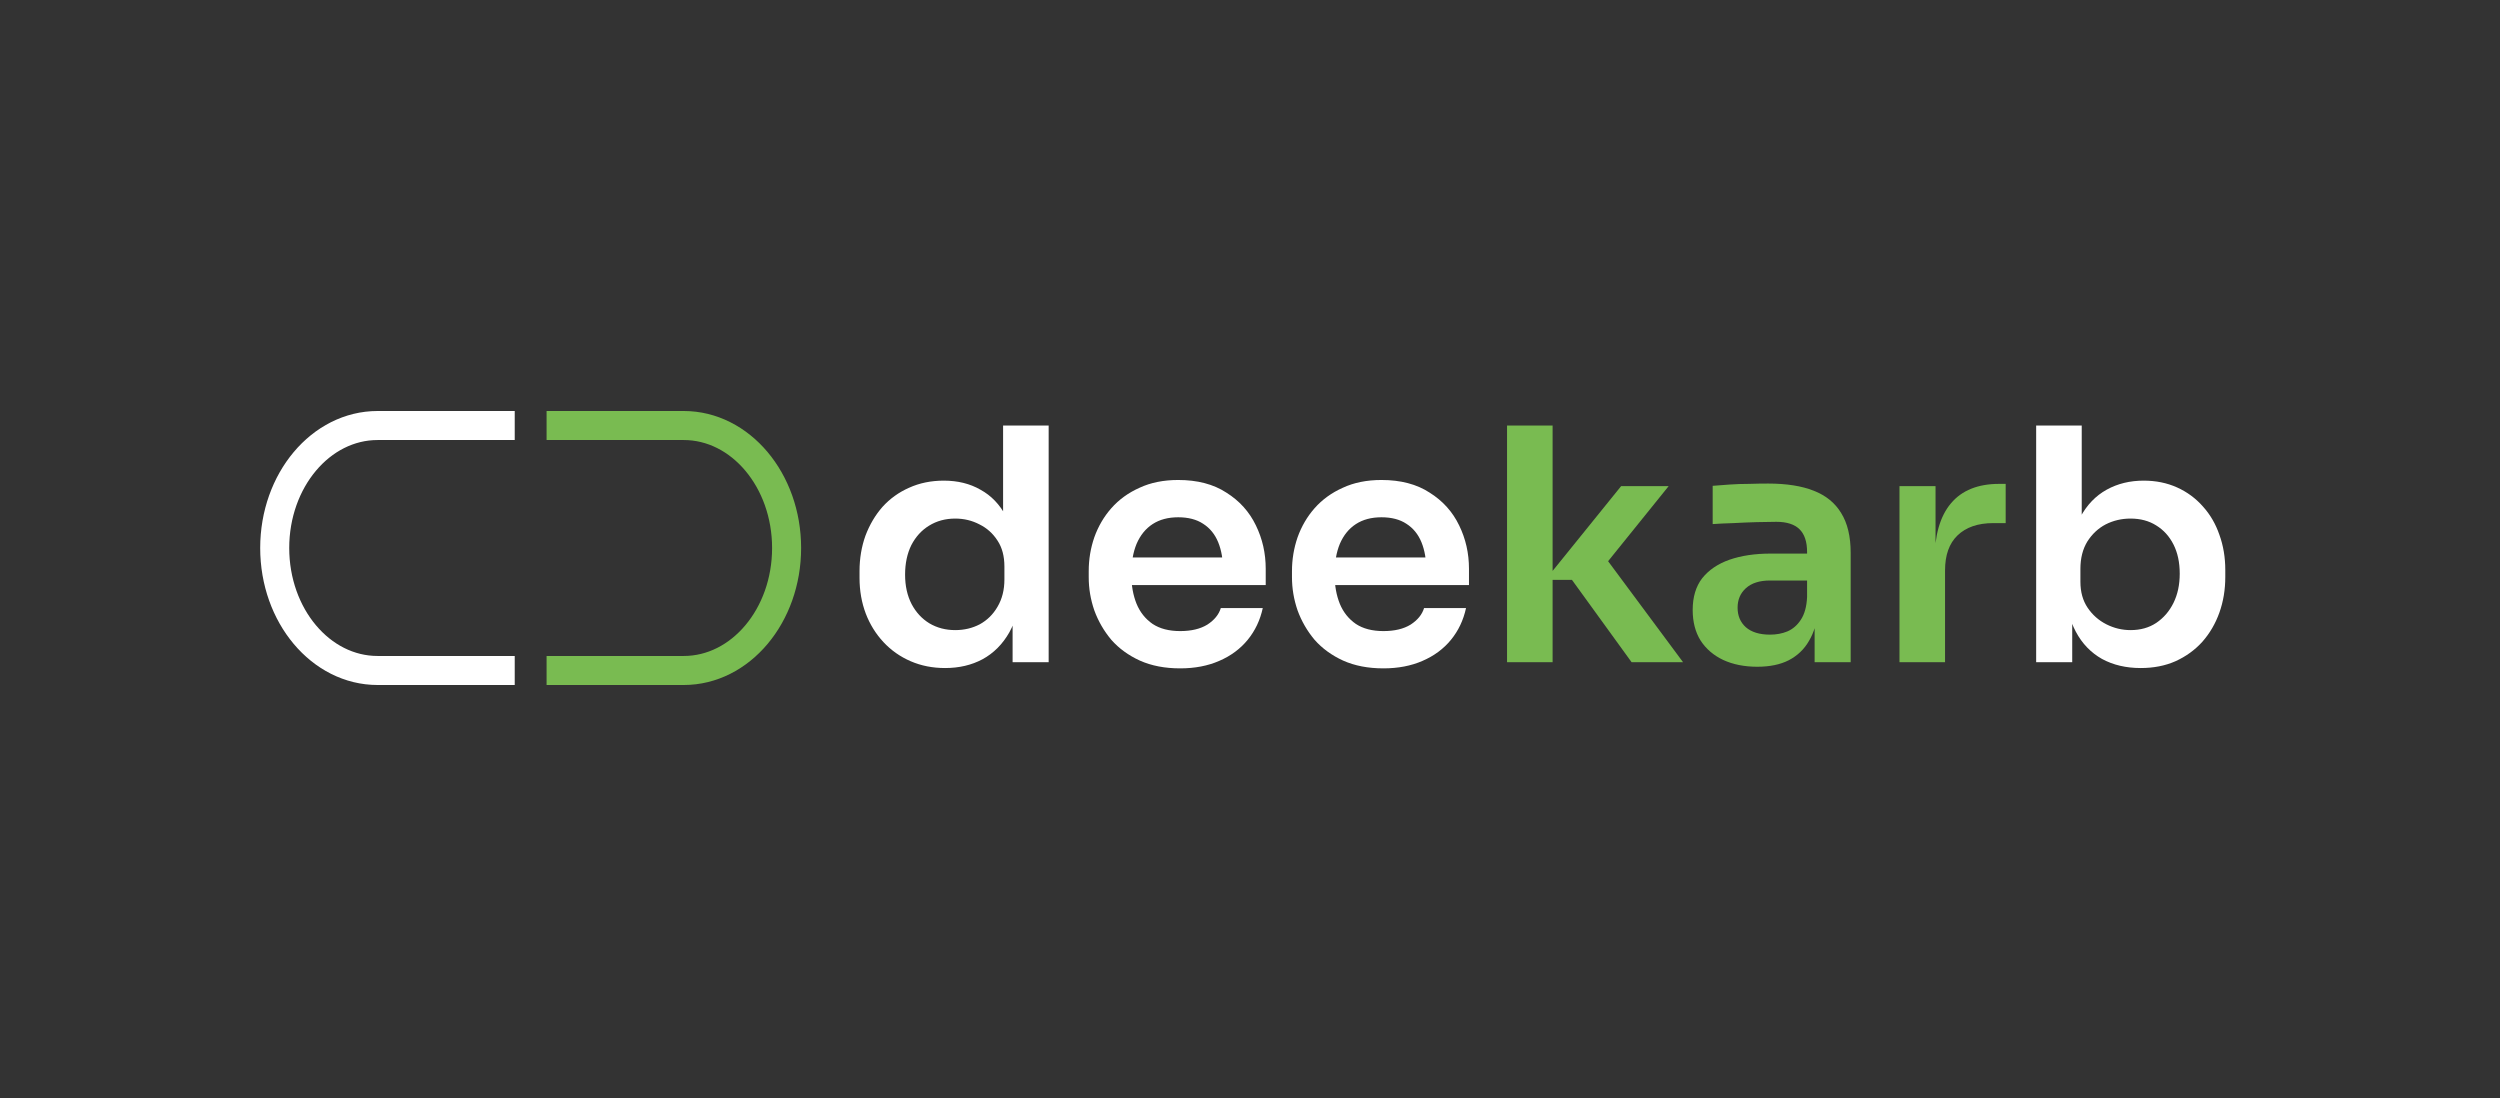
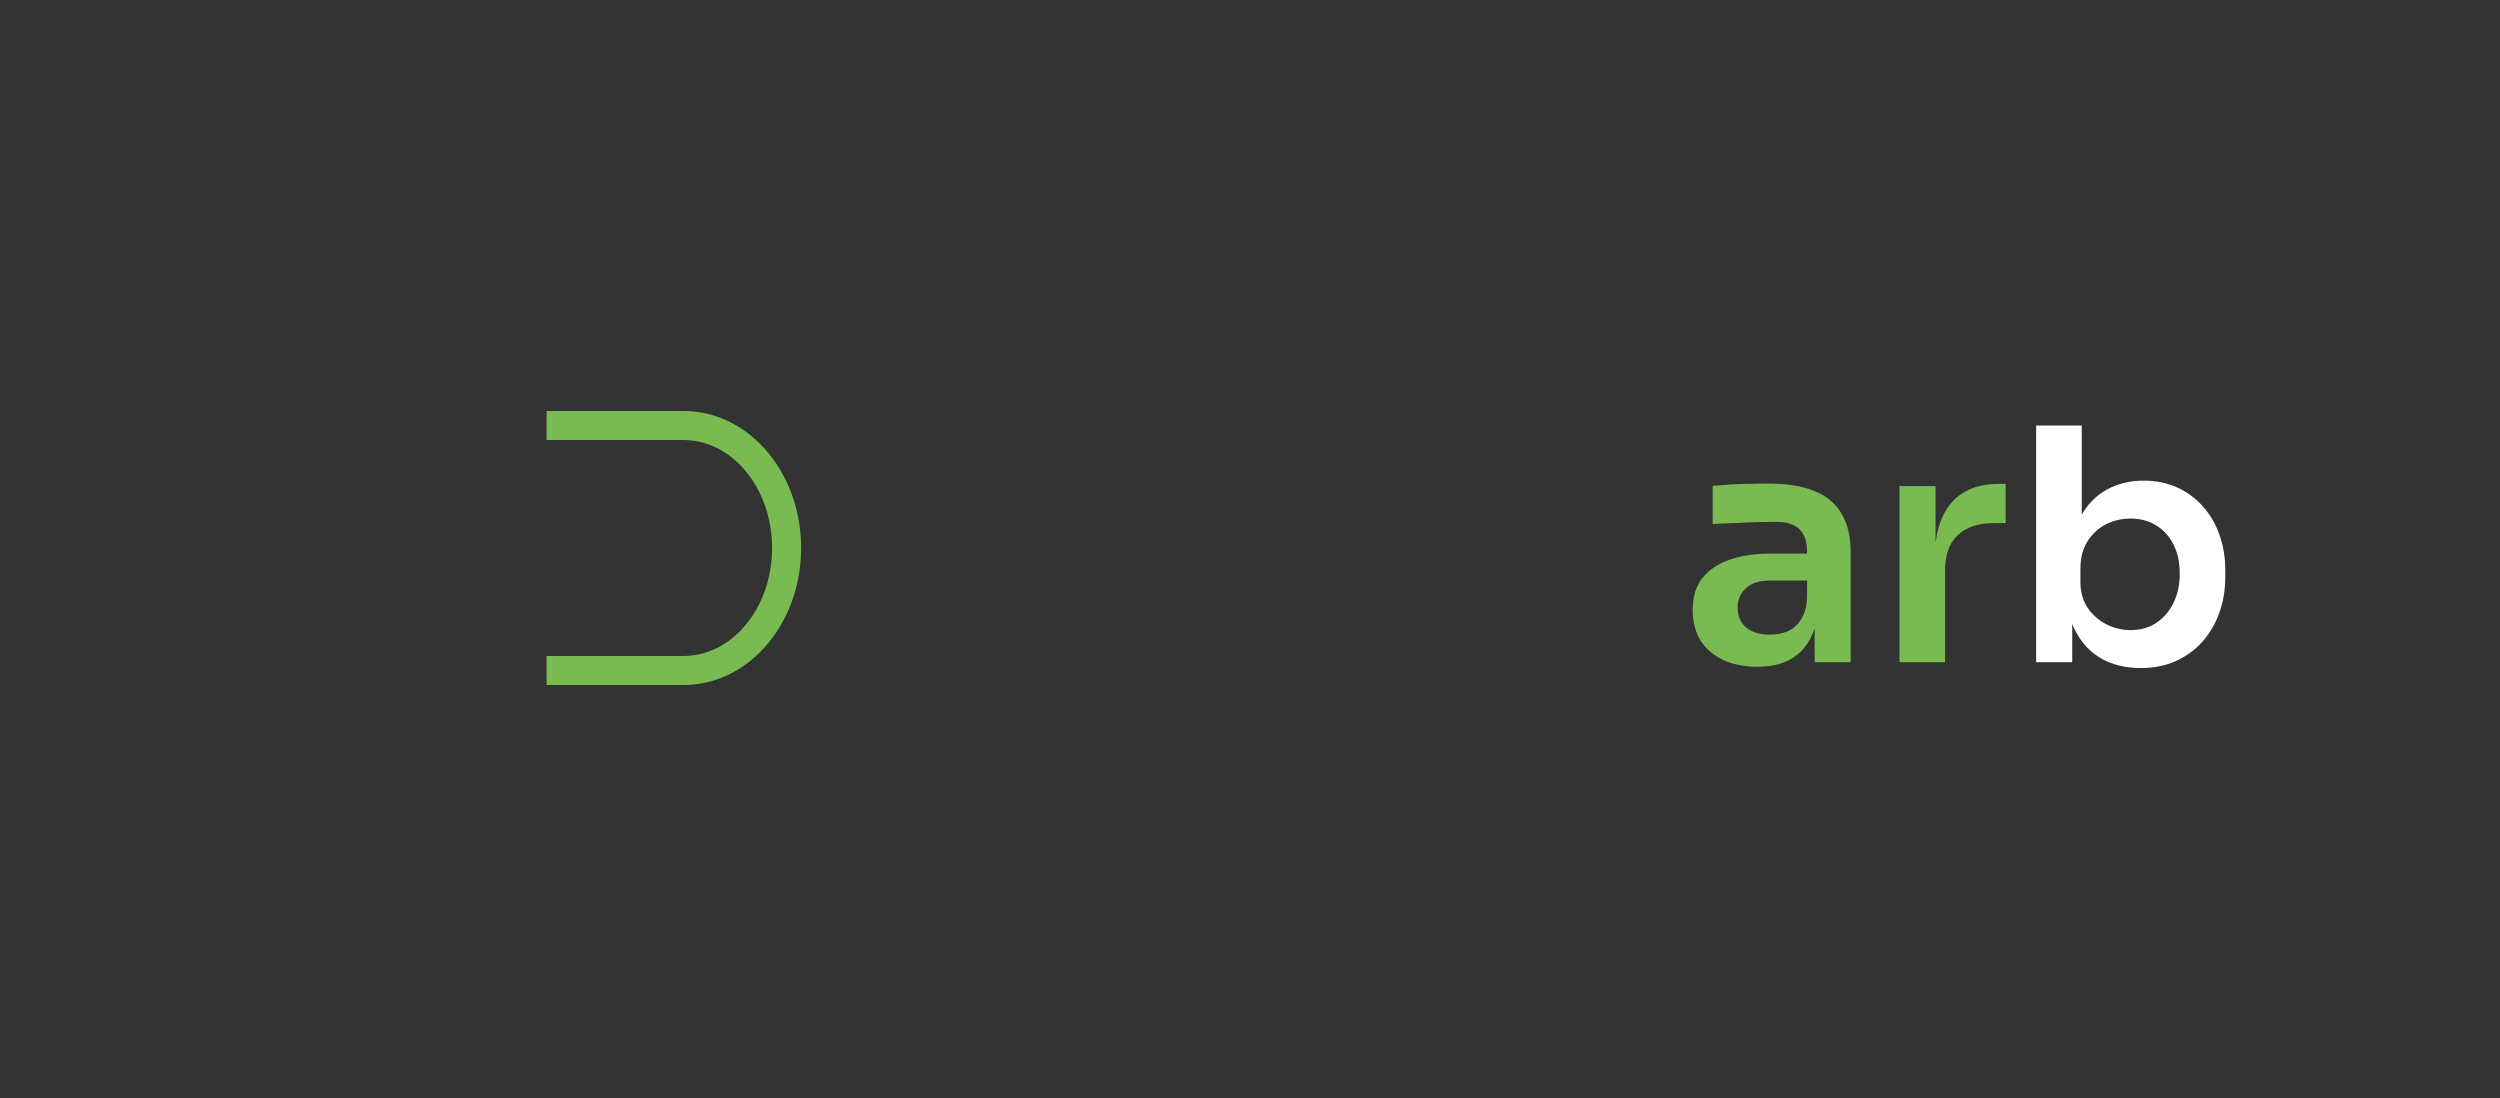
<svg xmlns="http://www.w3.org/2000/svg" width="3531" height="1551" viewBox="0 0 3531 1551" fill="none">
  <rect x="0" y="0" width="3531" height="1551" fill="#333333" stroke="none" />
-   <path d="M1334.83 943.54C1317.24 943.54 1301.04 940.34 1286.22 933.93C1271.41 927.51 1258.6 918.51 1247.8 906.91C1236.99 895.31 1228.66 881.87 1222.8 866.61C1216.93 851.04 1214 834.25 1214 816.23V806.62C1214 788.91 1216.78 772.27 1222.33 756.7C1228.2 741.13 1236.22 727.55 1246.41 715.94C1256.9 704.34 1269.4 695.34 1283.91 688.93C1298.72 682.21 1315.08 678.85 1332.98 678.85C1352.73 678.85 1370.02 683.12 1384.83 691.67C1399.95 699.92 1411.99 712.43 1420.94 729.22C1429.89 746.02 1434.83 767.08 1435.76 792.42L1416.77 770.44V601H1481.13V935.3H1430.2V829.51H1441.31C1440.39 854.85 1435.14 876.07 1425.57 893.17C1416 909.96 1403.35 922.63 1387.61 931.18C1372.18 939.42 1354.58 943.54 1334.83 943.54ZM1349.18 889.96C1361.84 889.96 1373.41 887.21 1383.9 881.72C1394.4 875.92 1402.73 867.68 1408.9 856.99C1415.39 846 1418.63 833.18 1418.63 818.52V800.21C1418.63 785.55 1415.39 773.34 1408.9 763.57C1402.42 753.5 1393.94 745.86 1383.44 740.67C1372.95 735.18 1361.53 732.43 1349.18 732.43C1335.29 732.43 1322.95 735.79 1312.15 742.5C1301.65 748.92 1293.32 758.07 1287.15 769.98C1281.28 781.89 1278.35 795.78 1278.35 811.65C1278.35 827.53 1281.44 841.42 1287.61 853.33C1293.78 864.93 1302.12 873.93 1312.61 880.35C1323.41 886.76 1335.6 889.96 1349.18 889.96Z" fill="white" data-index="1" style="opacity: 1;" />
-   <path d="M1666.87 944C1645.27 944 1626.29 940.34 1609.93 933.01C1593.88 925.68 1580.45 915.91 1569.65 903.7C1559.16 891.18 1551.13 877.29 1545.58 862.03C1540.33 846.76 1537.71 831.19 1537.71 815.32V806.62C1537.71 790.13 1540.33 774.26 1545.58 758.99C1551.13 743.42 1559.16 729.68 1569.65 717.78C1580.45 705.56 1593.72 695.95 1609.46 688.93C1625.21 681.6 1643.41 677.93 1664.09 677.93C1691.25 677.93 1713.94 683.89 1732.15 695.79C1750.67 707.4 1764.55 722.81 1773.81 742.05C1783.07 760.98 1787.7 781.43 1787.7 803.41V826.31H1565.02V787.38H1747.43L1727.52 806.62C1727.52 790.74 1725.2 777.16 1720.57 765.86C1715.94 754.56 1708.85 745.86 1699.28 739.76C1690.02 733.65 1678.29 730.6 1664.09 730.6C1649.9 730.6 1637.86 733.8 1627.98 740.21C1618.11 746.63 1610.55 755.94 1605.3 768.15C1600.36 780.06 1597.89 794.4 1597.89 811.2C1597.89 826.77 1600.36 840.66 1605.3 852.87C1610.24 864.78 1617.8 874.24 1627.98 881.26C1638.17 887.98 1651.13 891.34 1666.87 891.34C1682.61 891.34 1695.42 888.28 1705.3 882.18C1715.17 875.77 1721.5 867.98 1724.28 858.82H1783.54C1779.83 875.92 1772.73 890.88 1762.24 903.7C1751.75 916.52 1738.32 926.45 1721.96 933.47C1705.91 940.49 1687.55 944 1666.87 944Z" fill="white" data-index="2" style="opacity: 1;" />
-   <path d="M1953.96 944C1932.35 944 1913.37 940.34 1897.01 933.01C1880.97 925.68 1867.54 915.91 1856.74 903.7C1846.24 891.18 1838.22 877.29 1832.66 862.03C1827.42 846.76 1824.79 831.19 1824.79 815.32V806.62C1824.79 790.13 1827.42 774.26 1832.66 758.99C1838.22 743.42 1846.24 729.68 1856.74 717.78C1867.54 705.56 1880.81 695.95 1896.55 688.93C1912.29 681.6 1930.5 677.93 1951.18 677.93C1978.34 677.93 2001.02 683.89 2019.23 695.79C2037.75 707.4 2051.64 722.81 2060.9 742.05C2070.16 760.98 2074.79 781.43 2074.79 803.41V826.31H1852.11V787.38H2034.51L2014.6 806.62C2014.6 790.74 2012.29 777.16 2007.66 765.86C2003.03 754.56 1995.93 745.86 1986.36 739.76C1977.11 733.65 1965.38 730.6 1951.18 730.6C1936.98 730.6 1924.95 733.8 1915.07 740.21C1905.19 746.63 1897.63 755.94 1892.38 768.15C1887.45 780.06 1884.98 794.4 1884.98 811.2C1884.98 826.77 1887.45 840.66 1892.38 852.87C1897.32 864.78 1904.88 874.24 1915.07 881.26C1925.25 887.98 1938.22 891.34 1953.96 891.34C1969.7 891.34 1982.51 888.28 1992.38 882.18C2002.26 875.77 2008.59 867.98 2011.36 858.82H2070.62C2066.92 875.92 2059.82 890.88 2049.33 903.7C2038.83 916.52 2025.41 926.45 2009.05 933.47C1993 940.49 1974.64 944 1953.96 944Z" fill="white" data-index="3" style="opacity: 1;" />
-   <path d="M2304.47 935.3L2220.21 818.98H2182.71L2289.65 686.64H2356.78L2258.17 808.91L2259.56 776.85L2377.15 935.3H2304.47ZM2128.55 935.3V601H2192.9V935.3H2128.55Z" fill="#79BB51" data-index="4" style="opacity: 1;" />
  <path d="M2562.97 935.3V861.57H2552.32V779.6C2552.32 765.25 2548.77 754.56 2541.68 747.54C2534.58 740.52 2523.62 737.01 2508.81 737.01C2501.09 737.01 2491.83 737.16 2481.03 737.47C2470.23 737.77 2459.27 738.23 2448.16 738.84C2437.36 739.15 2427.63 739.6 2418.99 740.21V686.18C2426.09 685.57 2434.12 684.96 2443.07 684.35C2452.02 683.74 2461.12 683.43 2470.38 683.43C2479.95 683.12 2488.9 682.97 2497.23 682.97C2523.16 682.97 2544.61 686.33 2561.58 693.05C2578.87 699.76 2591.83 710.3 2600.47 724.64C2609.42 738.99 2613.9 757.77 2613.9 780.97V935.3H2562.97ZM2481.95 941.71C2463.74 941.71 2447.7 938.5 2433.81 932.09C2420.23 925.68 2409.58 916.52 2401.86 904.62C2394.46 892.71 2390.75 878.36 2390.75 861.57C2390.75 843.25 2395.23 828.29 2404.18 816.69C2413.44 805.09 2426.25 796.39 2442.6 790.59C2459.27 784.79 2478.71 781.89 2500.94 781.89H2559.27V819.9H2500.01C2485.2 819.9 2473.78 823.56 2465.75 830.89C2458.04 837.91 2454.18 847.07 2454.18 858.36C2454.18 869.66 2458.04 878.82 2465.75 885.84C2473.78 892.86 2485.2 896.37 2500.01 896.37C2508.96 896.37 2517.14 894.85 2524.55 891.79C2532.26 888.44 2538.59 882.94 2543.53 875.31C2548.77 867.37 2551.71 856.69 2552.32 843.25L2568.06 861.11C2566.52 878.51 2562.2 893.17 2555.1 905.07C2548.31 916.98 2538.74 926.14 2526.4 932.55C2514.36 938.66 2499.55 941.71 2481.95 941.71Z" fill="#79BB51" data-index="5" style="opacity: 1;" />
  <path d="M2682.83 935.3V686.64H2733.75V791.96H2732.36C2732.36 756.24 2740.08 729.22 2755.51 710.91C2770.94 692.59 2793.63 683.43 2823.56 683.43H2832.82V738.84H2815.23C2793.63 738.84 2776.81 744.64 2764.77 756.24C2753.04 767.54 2747.18 784.02 2747.18 805.7V935.3H2682.83Z" fill="#79BB51" data-index="6" />
  <path d="M3023.56 943.54C3002.88 943.54 2984.67 939.27 2968.93 930.72C2953.19 921.87 2940.84 909.04 2931.89 892.25C2922.94 875.46 2918 855.16 2917.08 831.35H2926.8V935.3H2875.87V601H2940.23V768.15L2923.1 794.25C2924.33 768.61 2929.42 747.24 2938.37 730.14C2947.63 713.04 2959.98 700.22 2975.41 691.67C2990.84 683.12 3008.28 678.85 3027.72 678.85C3045.01 678.85 3060.75 682.06 3074.95 688.47C3089.14 694.88 3101.33 703.88 3111.52 715.49C3121.7 726.78 3129.42 740.06 3134.67 755.33C3140.22 770.59 3143 787.23 3143 805.24V814.86C3143 832.87 3140.22 849.66 3134.67 865.23C3129.11 880.8 3121.09 894.54 3110.59 906.45C3100.1 918.05 3087.45 927.21 3072.63 933.93C3058.12 940.34 3041.77 943.54 3023.56 943.54ZM3009.21 889.96C3023.09 889.96 3035.13 886.6 3045.32 879.89C3055.81 872.87 3063.99 863.4 3069.85 851.5C3075.72 839.59 3078.65 825.85 3078.65 810.28C3078.65 794.4 3075.72 780.67 3069.85 769.07C3063.99 757.46 3055.81 748.46 3045.32 742.05C3035.13 735.64 3023.09 732.43 3009.21 732.43C2996.55 732.43 2984.82 735.18 2974.02 740.67C2963.53 746.17 2954.89 754.26 2948.1 764.94C2941.61 775.63 2938.37 788.45 2938.37 803.41V821.73C2938.37 836.08 2941.77 848.29 2948.56 858.36C2955.35 868.44 2964.15 876.22 2974.95 881.72C2985.75 887.21 2997.17 889.96 3009.21 889.96Z" fill="white" data-index="7" style="opacity: 1;" />
-   <path d="M727 947H533.346C453.074 947 388 869.55 388 774C388 678.45 453.073 601 533.346 601H727" stroke="white" stroke-width="41" data-index="8" style="opacity: 1;" />
  <path d="M772 601H965.654C1045.93 601 1111 678.45 1111 774C1111 869.55 1045.93 947 965.654 947H772" stroke="#79BB51" stroke-width="41" data-index="9" style="opacity: 1;" />
</svg>